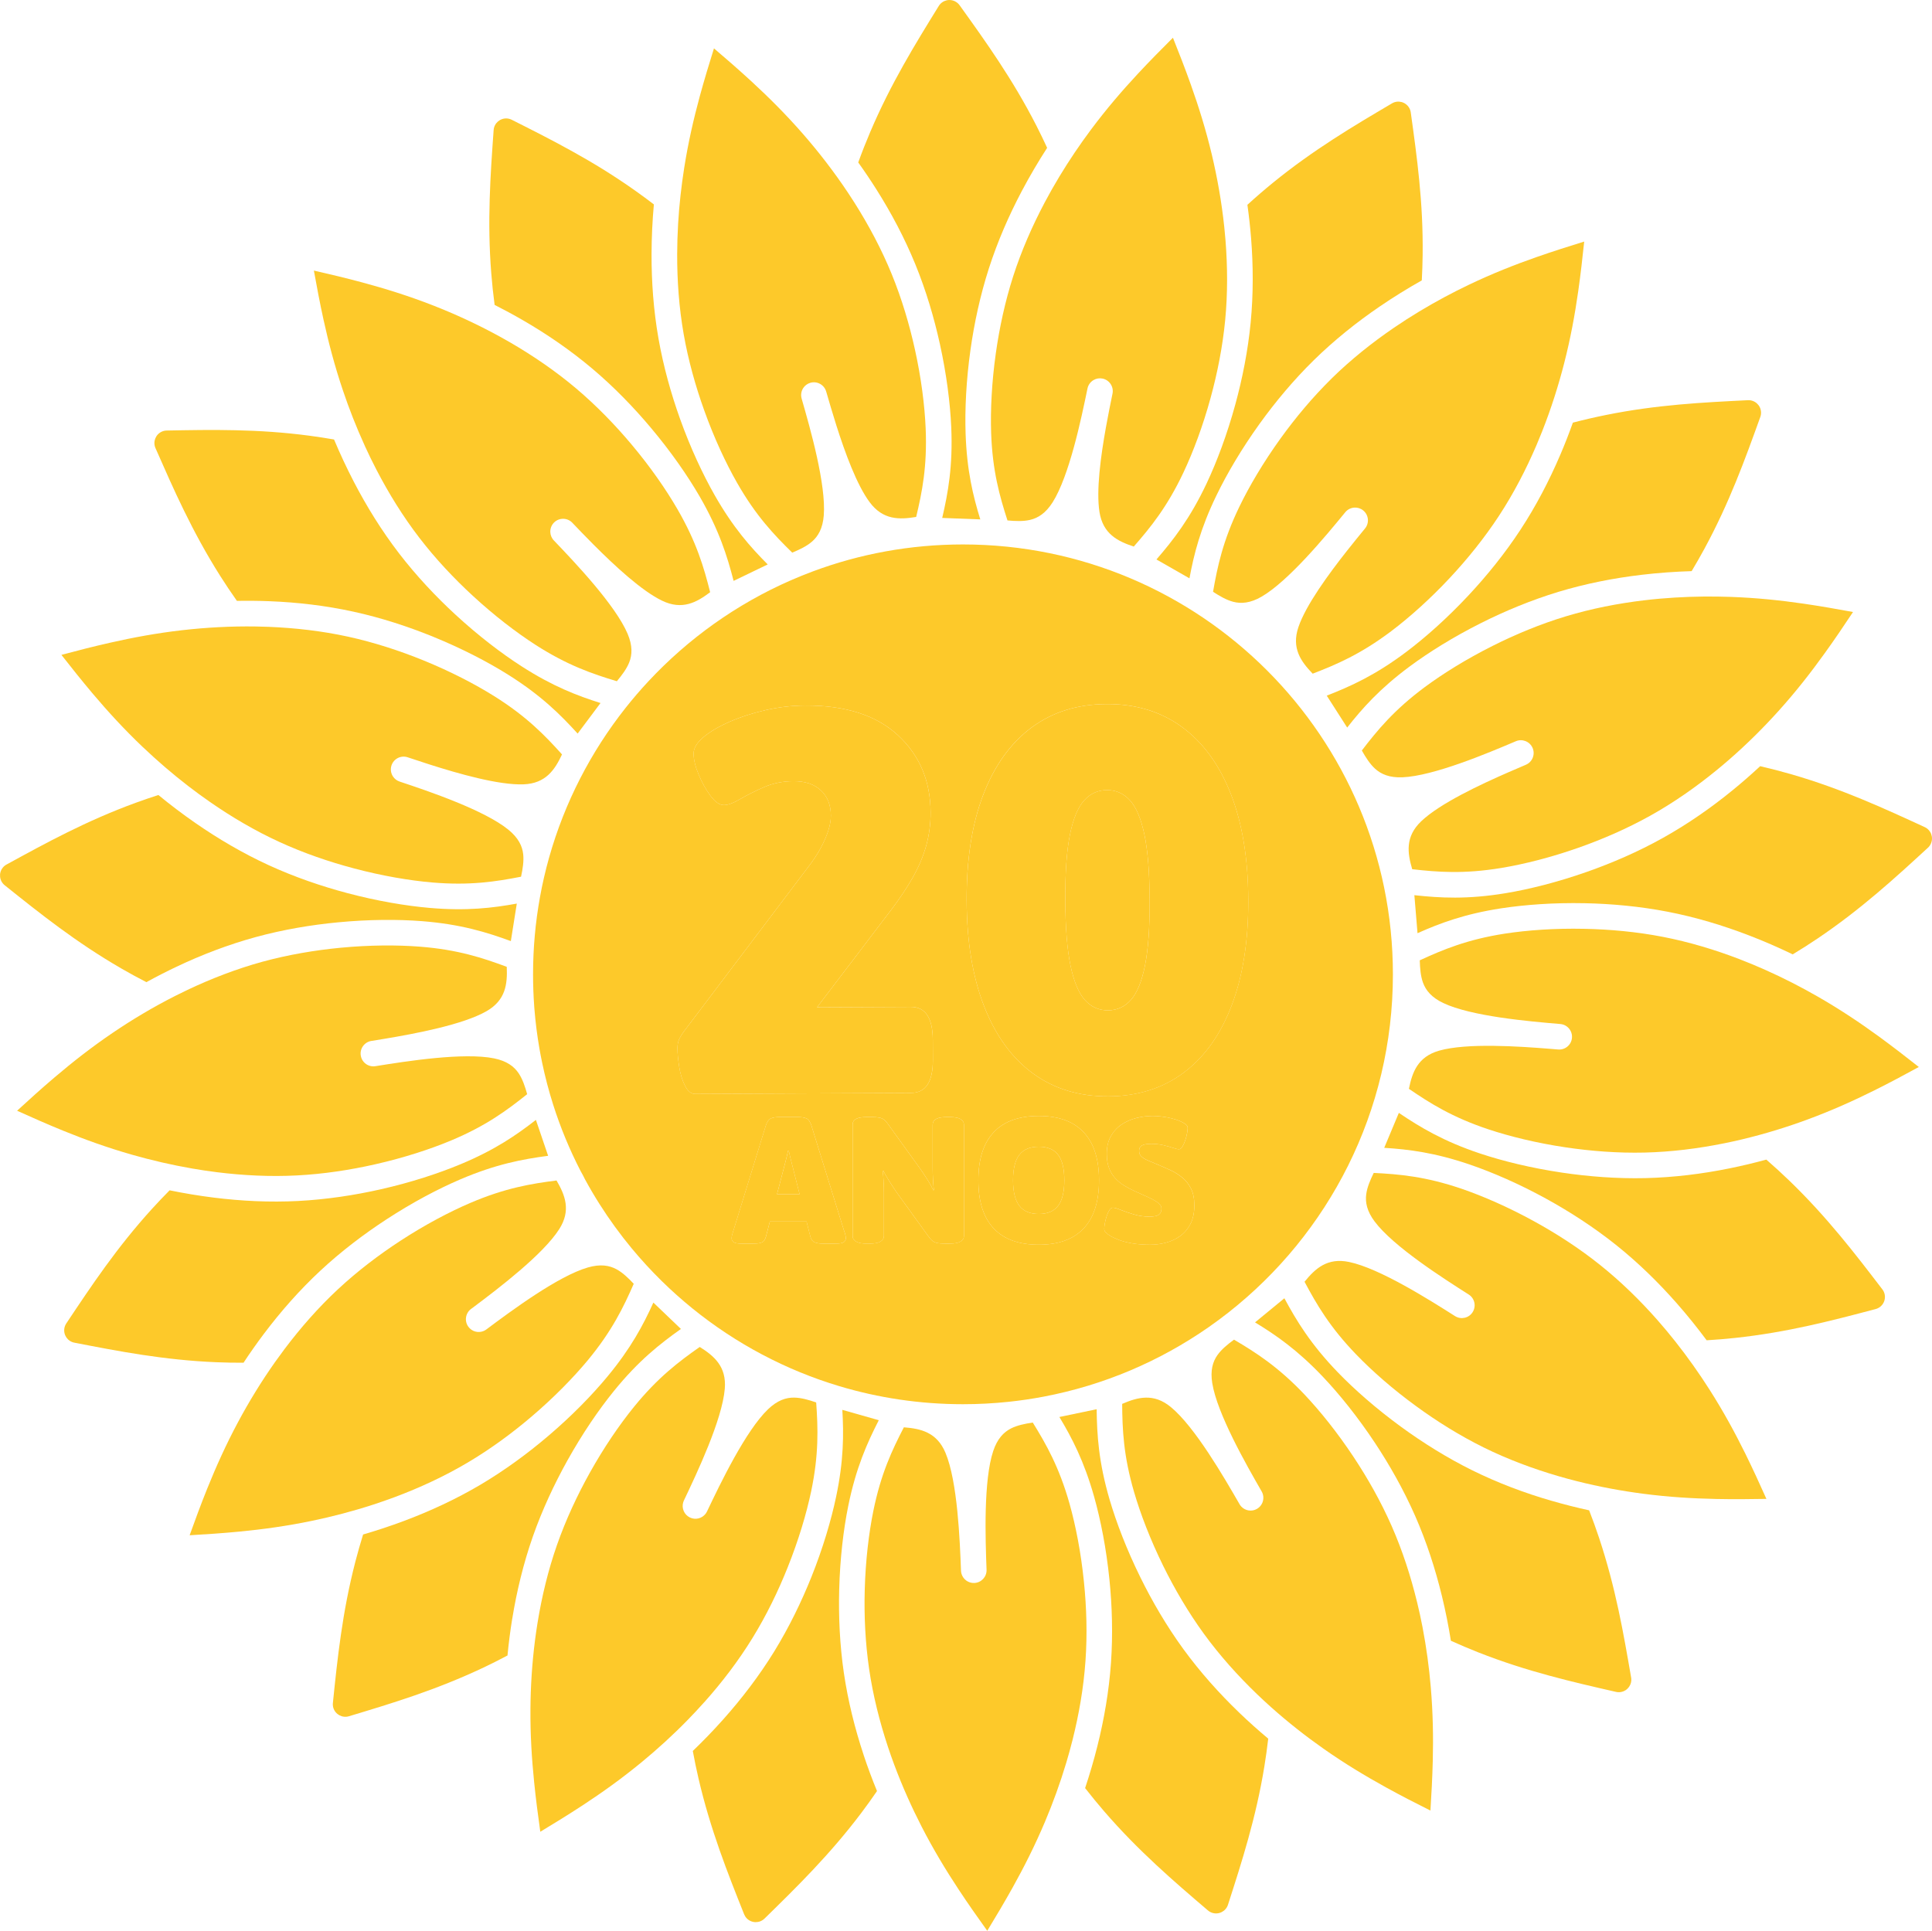
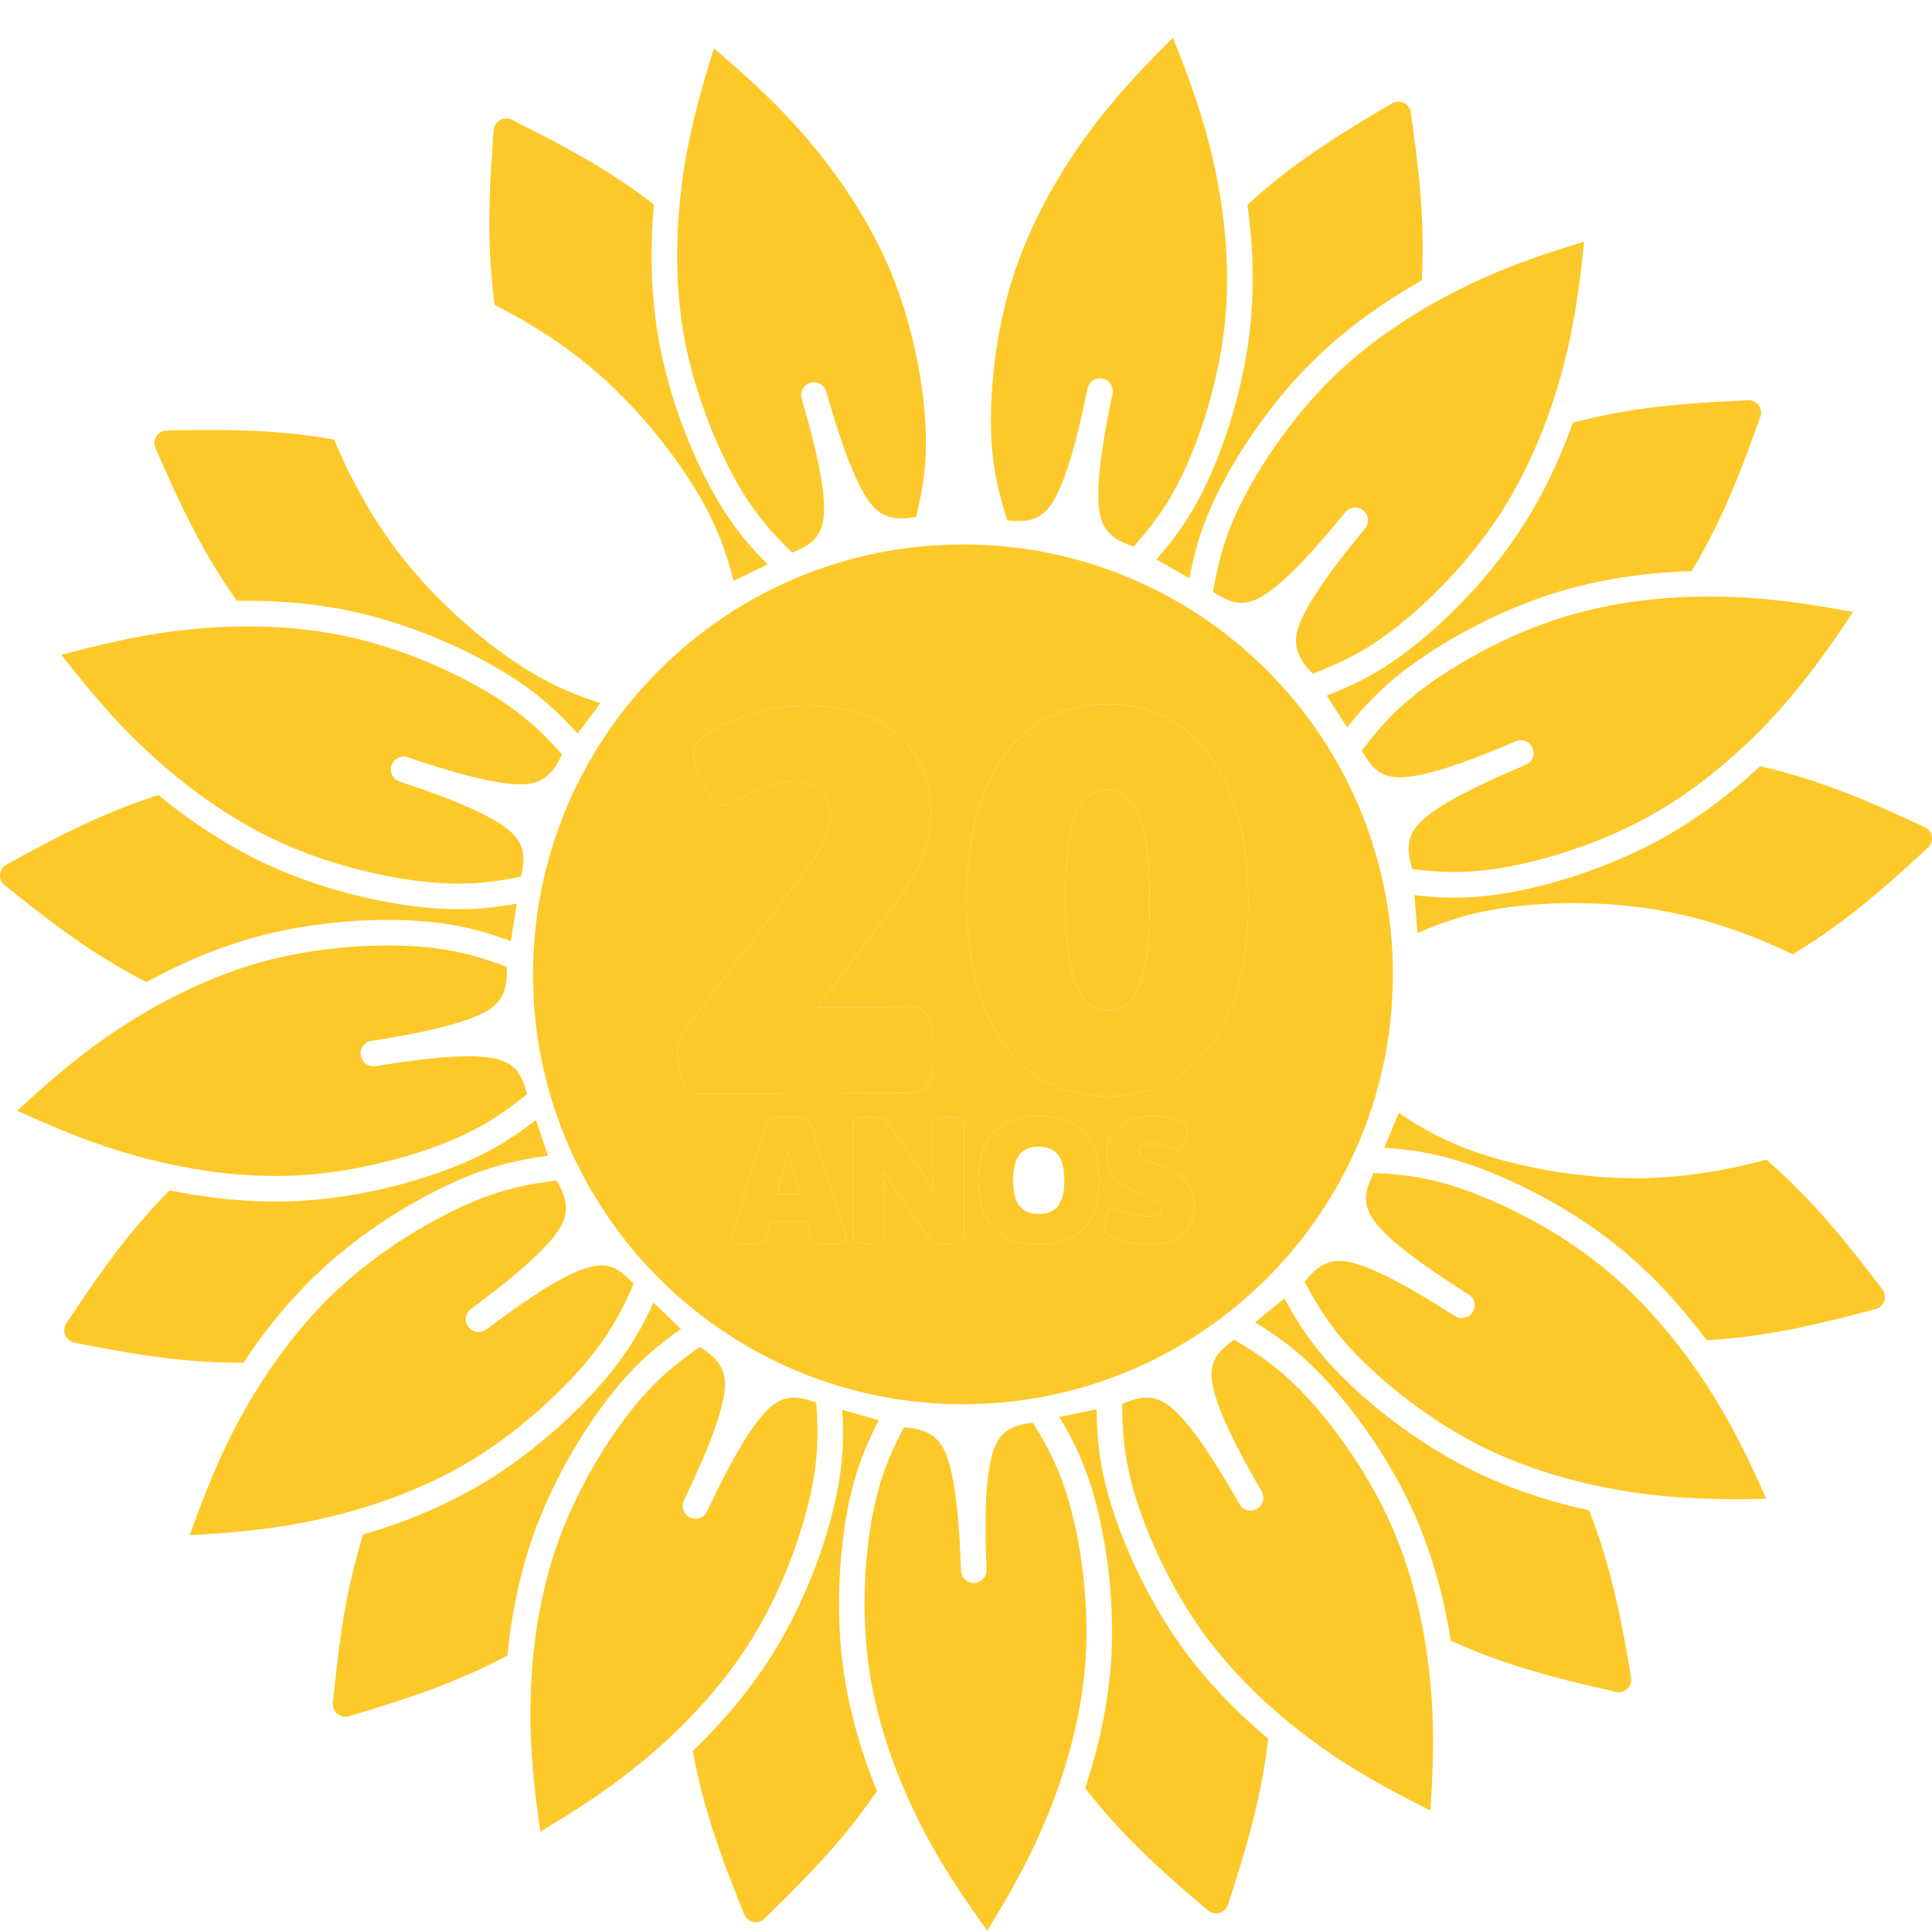
<svg xmlns="http://www.w3.org/2000/svg" viewBox="0 0 1469.24 1468.52" style="shape-rendering:geometricPrecision; text-rendering:geometricPrecision; image-rendering:optimizeQuality; fill-rule:evenodd; clip-rule:evenodd" version="1.1" height="105.976mm" width="106.029mm" xml:space="preserve">
  <defs>
    <style type="text/css">
   
    .fil0 {fill:#FDC92A}
   
  </style>
  </defs>
  <g id="Camada_x0020_1">
    <g id="_1802626567936">
      <path d="M108.75 568.33c10.59,10.08 22.18,20.11 34.59,29.67 5.28,4.07 10.71,8.05 16.28,11.91 16.52,11.48 34.25,21.92 52.83,30.45 18.45,8.48 37.87,15.13 56.65,20.1 21.59,5.73 42.23,9.23 59.53,10.72 28.79,2.47 48.64,-0.68 67.62,-4.38 1.28,-5.97 2.19,-11.79 1.64,-17.03 -0.67,-6.26 -3.66,-12.52 -11.27,-18.72 -9.1,-7.43 -24.2,-14.72 -39.63,-21.02 -15.86,-6.5 -32.21,-11.96 -43.1,-15.6 -2.15,-0.72 -3.88,-2.11 -5.04,-3.87 -1.59,-2.41 -2.1,-5.5 -1.12,-8.44 1.69,-5.08 7.19,-7.84 12.28,-6.16l0.32 0.11c4.53,1.51 9.99,3.33 16.01,5.26 22.59,7.22 53.07,15.92 71.82,15.21 16.89,-0.64 23.75,-11.03 29.24,-22.75 -12.89,-14.34 -26.81,-28.79 -51.38,-44.2 -14.78,-9.27 -33.35,-18.91 -53.93,-27.29 -17.96,-7.32 -37.46,-13.7 -57.34,-18.06 -19.93,-4.36 -40.38,-6.68 -60.53,-7.49 -3.17,-0.13 -6.33,-0.21 -9.48,-0.26 -19.44,-0.31 -38.42,0.79 -56.19,2.82 -19.45,2.22 -37.5,5.59 -54.88,9.53 -12.71,2.87 -24.91,6.01 -36.96,9.24 7.71,9.84 15.57,19.71 23.94,29.63 11.43,13.51 23.81,27.05 38.1,40.64z" class="fil0" />
      <path d="M139.98 388.47c7.97,16.28 16.82,32.71 27.44,49.5 3.99,6.3 8.24,12.67 12.74,19.04 8.19,-0.15 16.49,-0.07 24.87,0.26 21.03,0.82 42.58,3.31 63.85,7.97 21,4.59 41.58,11.33 60.52,19.05 21.8,8.89 41.41,19.06 56.96,28.82 25.11,15.75 39.79,30.38 52.92,44.83 5.8,-7.75 11.6,-15.49 17.4,-23.24 -17.69,-5.56 -36.37,-12.71 -59.99,-27.9 -15.51,-9.97 -33.06,-23.39 -50.26,-39.26 -15.03,-13.84 -29.86,-29.62 -42.99,-46.7 -13.24,-17.24 -24.64,-35.69 -34.36,-54.41 -5.55,-10.7 -10.56,-21.48 -15.05,-32.17 -6.23,-1.09 -12.38,-2.03 -18.42,-2.84 -19.81,-2.63 -38.43,-3.8 -56.44,-4.2 -17.67,-0.42 -35.04,-0.1 -52.38,0.23 -1.22,0.01 -2.46,0.27 -3.65,0.79 -4.81,2.1 -7.03,7.72 -4.93,12.53 6.98,15.86 13.94,31.74 21.77,47.7z" class="fil0" />
-       <path d="M277.36 338.98c2.81,6.16 5.8,12.32 8.98,18.43 9.27,17.85 20.08,35.37 32.53,51.58 12.36,16.09 26.43,31.04 40.73,44.2 16.41,15.15 33.05,27.86 47.65,37.27 24.31,15.62 43.34,22.09 61.84,27.67 3.91,-4.68 7.45,-9.4 9.4,-14.29 2.33,-5.85 2.61,-12.78 -1.22,-21.81 -4.59,-10.82 -14.54,-24.3 -25.24,-37.08 -11.02,-13.14 -22.92,-25.61 -30.85,-33.91 -1.72,-1.8 -2.62,-4.09 -2.69,-6.4 -0.09,-2.67 0.91,-5.36 2.98,-7.35 3.86,-3.71 10.04,-3.58 13.74,0.28l0.22 0.25c4.34,4.54 9.85,10.29 16.01,16.47 16.11,16.16 36.62,35.18 52.11,42.61 15.24,7.32 26.16,1.32 36.49,-6.48 -4.71,-18.7 -10.28,-37.97 -24.83,-63.08 -8.74,-15.1 -20.66,-32.3 -34.95,-49.3 -12.46,-14.86 -26.75,-29.6 -42.29,-42.73 -15.58,-13.15 -32.59,-24.75 -50.03,-34.88 -2.62,-1.52 -5.26,-3 -7.89,-4.45 -17.17,-9.43 -34.59,-17.4 -51.39,-23.93 -18.24,-7.1 -35.78,-12.55 -52.98,-17.18 -12.59,-3.4 -24.84,-6.3 -36.99,-9.07 2.21,12.3 4.56,24.7 7.33,37.37 3.8,17.28 8.43,35.05 14.73,53.71 4.63,13.76 10.16,27.94 16.62,42.09z" class="fil0" />
      <path d="M376.15 231.91c7.21,3.65 14.42,7.54 21.57,11.68 18.22,10.54 36.11,22.8 52.75,36.84 16.42,13.86 31.5,29.43 44.63,45.09 15.15,18.02 27.74,36.18 36.95,52.05 14.81,25.6 20.97,45.37 25.84,64.23 8.65,-4.17 17.3,-8.34 25.94,-12.51 -13.12,-13.15 -26.37,-28.13 -40.28,-52.56 -9.13,-16.02 -18.46,-36.03 -26.37,-58.08 -6.88,-19.22 -12.72,-40.06 -16.44,-61.3 -3.76,-21.4 -5.31,-43.04 -5.25,-64.13 0.03,-12.85 0.66,-25.49 1.76,-37.75 -4.56,-3.5 -9.11,-6.86 -13.64,-10.07 -16.29,-11.58 -32.22,-21.31 -47.96,-30.05 -15.44,-8.62 -30.94,-16.44 -46.44,-24.23 -1.1,-0.56 -2.31,-0.92 -3.6,-1.02 -5.24,-0.38 -9.82,3.56 -10.21,8.78 -1.24,17.3 -2.48,34.59 -3,52.36 -0.55,18.1 -0.39,36.78 1.19,56.58 0.62,7.85 1.46,15.9 2.55,24.08z" class="fil0" />
      <path d="M515.68 170.42c-0.44,7.52 -0.69,15.13 -0.71,22.81 -0.06,20.13 1.41,40.65 4.93,60.79 3.5,19.99 9.05,39.76 15.62,58.05 7.53,21.04 16.38,40.01 24.97,55.09 14.31,25.11 28.18,39.66 41.98,53.16 5.64,-2.34 10.97,-4.87 14.95,-8.32 4.78,-4.1 8.25,-10.12 9.03,-19.88 0.95,-11.72 -1.63,-28.27 -5.2,-44.57 -3.68,-16.74 -8.45,-33.31 -11.61,-44.33 -0.85,-2.92 -0.28,-5.92 1.31,-8.24 1.22,-1.79 3.05,-3.18 5.28,-3.83 5.16,-1.5 10.56,1.47 12.05,6.62l0.1 0.32c1.98,6.82 4.56,15.74 7.61,25.35 6.69,21.08 15.64,45.5 25.4,58.57 10.1,13.55 22.57,13.3 35.33,11.16 4.49,-18.75 8.47,-38.41 7.22,-67.4 -0.75,-17.42 -3.35,-38.18 -8.15,-59.89 -4.17,-18.93 -9.99,-38.62 -17.69,-57.45 -7.72,-18.88 -17.41,-37.04 -28.17,-54.07 -1.62,-2.56 -3.27,-5.1 -4.94,-7.61 -10.86,-16.32 -22.62,-31.45 -34.46,-45.01 -12.88,-14.74 -25.9,-27.7 -39,-39.78 -9.58,-8.82 -19.09,-17.08 -28.58,-25.18 -3.74,11.94 -7.4,24.01 -10.81,36.53 -4.64,17.07 -8.76,34.95 -11.83,54.43 -2.15,13.61 -3.77,27.95 -4.64,42.67z" class="fil0" />
-       <path d="M661.87 100.19c-3.2,7.5 -6.28,15.31 -9.2,23.37 4.72,6.58 9.31,13.39 13.74,20.39 11.26,17.78 21.45,36.94 29.69,57.09 8.13,19.88 14.28,40.67 18.67,60.64 5.07,22.98 7.82,44.91 8.63,63.25 1.28,29.59 -2.43,49.98 -6.87,69 9.65,0.37 19.3,0.74 28.96,1.11 -5.48,-17.72 -10.23,-37.14 -11.17,-65.19 -0.62,-18.44 0.44,-40.5 3.69,-63.67 2.84,-20.23 7.38,-41.4 13.97,-61.91 6.65,-20.69 15.34,-40.57 25.21,-59.21 6.02,-11.36 12.46,-22.26 19.14,-32.61 -2.61,-5.69 -5.3,-11.23 -8.03,-16.6 -9.09,-17.81 -18.71,-33.8 -28.6,-48.85 -9.68,-14.78 -19.81,-28.88 -29.92,-42.98 -0.7,-1 -1.63,-1.87 -2.74,-2.56 -4.47,-2.79 -10.33,-1.41 -13.1,3.05 -9.11,14.74 -18.22,29.51 -26.92,45 -8.86,15.77 -17.37,32.4 -25.15,50.7z" class="fil0" />
      <path d="M794.41 154.12c-9.42,17.77 -17.66,36.62 -23.93,56.08 -6.2,19.32 -10.49,39.4 -13.2,58.64 -3.11,22.12 -4.12,43.03 -3.54,60.39 0.98,28.87 6.48,48.21 12.42,66.6 6.07,0.56 11.97,0.78 17.1,-0.4 6.15,-1.41 12,-5.13 17.25,-13.41 6.28,-9.93 11.71,-25.78 16.14,-41.86 4.54,-16.52 8.03,-33.41 10.35,-44.65 0.58,-2.88 2.39,-5.2 4.76,-6.53 1.97,-1.11 4.32,-1.54 6.7,-1.05 5.25,1.07 8.65,6.21 7.58,11.47l-0.07 0.33c-1.39,6.78 -3.2,15.59 -4.93,25.22 -3.94,21.92 -7.5,48.11 -4.92,64.42 2.65,16.69 13.78,22.28 26.09,26.32 12.69,-14.5 25.38,-30.05 37.76,-56.29 7.44,-15.78 14.8,-35.37 20.66,-56.79 5.13,-18.71 9.13,-38.84 11.09,-59.09 1.96,-20.3 1.83,-40.89 0.23,-61 -0.26,-3.28 -0.57,-6.54 -0.91,-9.79 -2.02,-19.21 -5.36,-37.8 -9.47,-55.11 -4.53,-19.04 -10.03,-36.57 -16,-53.35 -4.37,-12.28 -8.95,-24.02 -13.58,-35.58 -8.86,8.83 -17.73,17.8 -26.57,27.3 -12.05,12.94 -24.02,26.86 -35.81,42.66 -8.24,11.05 -16.35,22.99 -23.97,35.61 -3.89,6.45 -7.66,13.08 -11.25,19.86z" class="fil0" />
      <path d="M948.62 155.75c1.16,8.28 2.1,16.7 2.79,25.24 1.68,20.98 1.78,42.66 -0.31,64.34 -2.06,21.39 -6.28,42.64 -11.69,62.37 -6.21,22.7 -13.98,43.39 -21.81,59.99 -12.63,26.76 -25.38,43.08 -38.15,57.82 8.37,4.78 16.74,9.56 25.11,14.35 3.39,-18.26 8.23,-37.67 20.47,-62.95 8.03,-16.61 19.24,-35.65 32.9,-54.65 11.93,-16.57 25.81,-33.21 41.18,-48.3 15.52,-15.22 32.47,-28.76 49.88,-40.67 10.65,-7.28 21.48,-13.96 32.25,-20.03 0.36,-6.51 0.57,-12.92 0.65,-19.2 0.25,-19.99 -0.81,-38.62 -2.56,-56.55 -1.7,-17.59 -4.08,-34.79 -6.47,-51.98 -0.16,-1.22 -0.57,-2.41 -1.23,-3.53 -2.66,-4.54 -8.5,-6.05 -13.03,-3.39 -14.92,8.81 -29.86,17.62 -44.76,27.29 -15.21,9.86 -30.48,20.61 -45.87,33.16 -6.43,5.24 -12.91,10.82 -19.35,16.71z" class="fil0" />
      <path d="M1012.73 287.83c-14.47,14.22 -27.63,29.99 -38.98,45.75 -13.05,18.14 -23.67,36.17 -31.24,51.81 -12.58,26.01 -16.7,45.69 -20.01,64.71 5.11,3.34 10.23,6.27 15.31,7.61 6.1,1.6 13.01,1.04 21.5,-3.84 10.19,-5.87 22.38,-17.37 33.77,-29.54 11.71,-12.51 22.67,-25.83 29.95,-34.71 1.78,-2.18 4.32,-3.39 6.93,-3.55 2.36,-0.15 4.78,0.56 6.75,2.18 4.16,3.4 4.77,9.53 1.37,13.68l-0.21 0.26c-3.68,4.49 -8.28,10.1 -13.21,16.34 -14.35,18.16 -31.55,41.66 -37.24,58.41 -5.42,16 1.84,26.12 10.84,35.44 17.99,-6.92 36.45,-14.78 59.62,-32.24 13.93,-10.51 29.56,-24.42 44.72,-40.65 13.24,-14.17 26.16,-30.13 37.32,-47.14 11.18,-17.06 20.65,-35.33 28.59,-53.87 1.45,-3.4 2.85,-6.8 4.19,-10.2 6.95,-17.57 12.51,-35.19 16.83,-52.06 4.86,-18.96 8.16,-37.05 10.67,-54.67 1.84,-12.9 3.25,-25.42 4.55,-37.82 -11.95,3.69 -23.98,7.52 -36.23,11.8 -16.69,5.84 -33.76,12.59 -51.55,21.09 -12.4,5.93 -25.1,12.7 -37.69,20.3 -6.48,3.91 -12.94,8.05 -19.31,12.41 -16.6,11.34 -32.68,24.19 -47.27,38.5z" class="fil0" />
      <path d="M1186.44 346.19c-8.28,19.34 -18.27,38.6 -30.22,56.8 -11.78,17.97 -25.41,34.81 -39.37,49.75 -16.07,17.2 -32.57,31.89 -47.23,42.95 -23.61,17.8 -42.49,26.3 -60.65,33.4 5.18,8.1 10.35,16.19 15.53,24.28 11.45,-14.6 24.74,-29.57 47.3,-46.32 14.8,-10.98 33.54,-22.67 54.47,-33.17 18.24,-9.16 38.24,-17.47 58.85,-23.73 20.82,-6.29 42.11,-10.45 63.06,-12.94 12.96,-1.54 25.79,-2.44 38.28,-2.82 3.41,-5.7 6.64,-11.37 9.69,-16.98 9.53,-17.57 17.25,-34.56 24.06,-51.24 6.68,-16.37 12.58,-32.7 18.46,-49.02 0.43,-1.15 0.62,-2.4 0.56,-3.7 -0.24,-5.24 -4.7,-9.3 -9.95,-9.07 -17.31,0.85 -34.62,1.72 -52.32,3.32 -18.04,1.64 -36.57,4.05 -56.03,8 -8.1,1.64 -16.39,3.55 -24.8,5.75 -2.93,8.23 -6.15,16.5 -9.68,24.73z" class="fil0" />
      <path d="M1250.52 456.55c-19.99,2.38 -40.17,6.3 -59.73,12.22 -19.44,5.88 -38.39,13.77 -55.75,22.5 -19.96,10.02 -37.74,21.09 -51.68,31.43 -23.19,17.23 -35.96,32.76 -47.71,48.11 2.98,5.32 6.16,10.28 10.05,13.84 4.65,4.24 11.04,6.95 20.84,6.54 11.74,-0.48 27.87,-5.03 43.6,-10.54 16.18,-5.67 32.05,-12.39 42.61,-16.88 2.43,-1.04 5.05,-1.01 7.34,-0.12 2.36,0.92 4.35,2.74 5.43,5.24 2.12,4.93 -0.19,10.65 -5.12,12.76l-0.3 0.13c-3.62,1.54 -7.86,3.35 -12.49,5.37 -22,9.59 -52.65,23.95 -66.85,37.52 -12.22,11.68 -10.47,24.01 -6.81,36.42 19.16,2.19 39.15,3.79 67.78,-0.95 17.21,-2.85 37.5,-7.95 58.46,-15.31 18.31,-6.43 37.13,-14.58 54.9,-24.49 17.81,-9.94 34.65,-21.75 50.29,-34.51 3.19,-2.6 6.33,-5.25 9.4,-7.92 13.93,-12.11 26.7,-24.87 38.07,-37.52 13.09,-14.56 24.38,-29.05 34.77,-43.51 7.62,-10.57 14.66,-21.01 21.56,-31.41 -12.3,-2.27 -24.73,-4.45 -37.57,-6.33 -17.52,-2.54 -35.76,-4.46 -55.46,-5.16 -13.64,-0.48 -27.92,-0.38 -42.49,0.51 -7.66,0.46 -15.4,1.14 -23.17,2.07z" class="fil0" />
      <path d="M1317.69 600.96c-16.28,13.31 -34.08,25.72 -53.07,36.34 -18.77,10.48 -38.66,19.08 -57.96,25.86 -22.2,7.8 -43.63,13.19 -61.73,16.19 -29.23,4.83 -49.92,3.62 -69.33,1.5 0.8,9.64 1.6,19.28 2.39,28.92 16.95,-7.57 35.67,-14.6 63.43,-18.89 18.21,-2.79 40.26,-4.4 63.65,-3.92 20.41,0.41 41.98,2.39 63.13,6.48 21.34,4.14 42.12,10.4 61.8,17.98 11.51,4.42 22.65,9.3 33.31,14.45 6.46,-3.91 12.71,-7.9 18.72,-11.93 16.58,-11.16 31.29,-22.65 45.05,-34.28 13.5,-11.4 26.29,-23.14 39.06,-34.89 0.9,-0.81 1.66,-1.84 2.21,-3.02 2.22,-4.76 0.15,-10.44 -4.61,-12.65 -15.73,-7.25 -31.48,-14.5 -47.92,-21.28 -16.74,-6.9 -34.27,-13.35 -53.35,-18.87 -7.71,-2.23 -15.69,-4.31 -23.9,-6.21 -6.67,6.21 -13.64,12.31 -20.89,18.23z" class="fil0" />
-       <path d="M1323.06 729.59c-18.78,-7.22 -38.47,-13.17 -58.53,-17.06 -19.94,-3.86 -40.38,-5.73 -59.81,-6.1 -22.33,-0.47 -43.21,1.03 -60.38,3.67 -28.55,4.42 -47.09,12.21 -64.64,20.29 0.17,6.09 0.65,11.98 2.43,16.93 2.15,5.93 6.53,11.31 15.38,15.53 10.61,5.06 27,8.56 43.47,11.03 16.97,2.53 34.15,3.99 45.57,4.95 1.86,0.15 3.55,0.81 4.95,1.84 2.64,1.94 4.24,5.16 3.95,8.65 -0.43,5.34 -5.13,9.33 -10.48,8.89l-0.34 -0.02c-1.73,-0.14 -3.58,-0.3 -5.55,-0.46 -23.75,-1.93 -63.51,-4.63 -84.61,1.36 -16.27,4.64 -20.46,16.36 -23.02,29.04 15.92,10.87 32.87,21.63 60.39,30.78 16.55,5.51 36.88,10.48 58.86,13.74 19.18,2.86 39.64,4.44 59.98,3.96 20.4,-0.49 40.82,-3.07 60.58,-7.06 4.48,-0.9 8.92,-1.88 13.32,-2.93 17.51,-4.16 34.29,-9.36 49.87,-15.11 18.38,-6.77 35.12,-14.32 51.06,-22.25 11.68,-5.81 22.77,-11.76 33.72,-17.74 -9.81,-7.75 -19.79,-15.46 -30.26,-23.12 -14.31,-10.43 -29.56,-20.64 -46.65,-30.45 -12.43,-7.14 -25.79,-14.02 -39.81,-20.27 -6.36,-2.84 -12.86,-5.54 -19.46,-8.09z" class="fil0" />
      <path d="M1343.27 881.96c-9.17,2.51 -18.59,4.76 -28.17,6.7 -20.62,4.19 -42.15,6.86 -63.9,7.39 -21.49,0.49 -43.08,-1.17 -63.32,-4.18 -23.28,-3.46 -44.76,-8.7 -62.16,-14.49 -28.05,-9.34 -45.76,-20.04 -61.92,-30.95 -3.71,8.87 -7.42,17.73 -11.13,26.59 18.54,1.15 38.41,3.61 65.02,12.69 17.44,5.97 37.71,14.77 58.21,26.05 17.9,9.83 36.09,21.59 52.93,35.01 16.99,13.56 32.49,28.75 46.41,44.58 8.08,9.19 15.63,18.6 22.64,28.04 7.42,-0.44 14.7,-1.05 21.78,-1.81 19.89,-2.14 38.25,-5.42 55.85,-9.29 17.27,-3.79 34.05,-8.2 50.83,-12.64 1.19,-0.3 2.32,-0.85 3.36,-1.62 4.18,-3.2 5,-9.17 1.82,-13.35 -10.53,-13.76 -21.07,-27.53 -32.45,-41.19 -11.59,-13.92 -24.11,-27.79 -38.38,-41.57 -5.54,-5.34 -11.36,-10.68 -17.44,-15.96z" class="fil0" />
      <path d="M1260.67 1004.25c-13.3,-15.11 -27.99,-29.51 -43.96,-42.26 -15.86,-12.68 -33.11,-23.81 -50.15,-33.15 -19.58,-10.76 -38.77,-19.12 -55.19,-24.75 -27.36,-9.32 -47.38,-11.04 -66.69,-12 -2.67,5.47 -4.98,10.91 -5.68,16.12 -0.86,6.24 0.53,13.05 6.42,20.89 7.05,9.39 19.94,20.1 33.41,29.93 13.84,10.11 28.39,19.37 38.07,25.53 1.31,0.82 2.35,1.91 3.11,3.14 1.87,3.06 1.96,7.03 -0.09,10.27 -2.84,4.51 -8.8,5.88 -13.34,3.06 -0.02,-0.01 -0.04,-0.03 -0.06,-0.04l-0.27 -0.17c-19.16,-12.15 -57.06,-36.18 -80.32,-41.01 -16.55,-3.44 -25.71,5 -33.86,15.05 9.07,17.02 19.09,34.39 39.23,55.26 12.11,12.57 27.81,26.4 45.78,39.48 15.66,11.43 33.05,22.32 51.3,31.33 18.29,9.03 37.57,16.2 56.93,21.84 4.63,1.35 9.26,2.6 13.88,3.77 17.2,4.34 34.24,7.46 50.49,9.57 19.41,2.52 37.75,3.6 55.55,3.97 13.03,0.27 25.62,0.15 38.09,-0.07 -5.1,-11.42 -10.35,-22.88 -16.08,-34.52 -7.85,-15.87 -16.6,-31.99 -27.21,-48.62 -7.76,-12.18 -16.47,-24.56 -26.08,-36.69 -4.25,-5.37 -8.67,-10.68 -13.27,-15.91z" class="fil0" />
      <path d="M1179.84 1141.45c-20.21,-5.84 -40.52,-13.45 -60.05,-23.08 -19.26,-9.52 -37.63,-21.01 -54.16,-33.06 -19,-13.86 -35.61,-28.46 -48.34,-41.66 -20.56,-21.32 -31.29,-39.04 -40.55,-56.22 -7.44,6.11 -14.88,12.23 -22.32,18.34 15.86,9.62 32.3,21.01 51.62,41.38 12.67,13.39 26.53,30.59 39.47,50.1 11.28,17.01 21.93,35.87 30.63,55.59 8.75,19.89 15.42,40.54 20.4,61.03 2.79,11.45 5.04,22.85 6.83,34.05 7.03,3.18 14,6.13 20.87,8.84 18.6,7.32 36.39,12.93 53.79,17.65 17.06,4.66 33.97,8.54 50.88,12.39 1.19,0.28 2.47,0.34 3.74,0.11 5.18,-0.88 8.68,-5.8 7.8,-10.98 -2.95,-17.07 -5.9,-34.16 -9.64,-51.54 -3.82,-17.71 -8.46,-35.79 -14.72,-54.64 -2.3,-6.91 -4.83,-13.94 -7.59,-21.04 -9.49,-2.07 -19.08,-4.48 -28.68,-7.28z" class="fil0" />
      <path d="M1077.64 1218.52c-4.75,-19.55 -11.07,-39.12 -19.3,-57.84 -8.17,-18.59 -18.27,-36.45 -29.03,-52.64 -12.34,-18.61 -25.46,-34.93 -37.39,-47.54 -19.9,-20.96 -36.83,-31.78 -53.48,-41.6 -4.92,3.61 -9.48,7.36 -12.53,11.63 -3.67,5.14 -5.59,11.81 -4.01,21.49 1.87,11.61 8.33,27.06 15.68,42.03 7.57,15.37 16.15,30.32 21.88,40.28 0.43,0.75 0.76,1.54 0.97,2.33 1.12,4.15 -0.63,8.7 -4.53,10.95 -3.97,2.31 -8.92,1.45 -11.94,-1.77 -0.5,-0.53 -0.95,-1.13 -1.33,-1.8l-0.16 -0.29c-11.33,-19.65 -33.74,-58.53 -52.11,-73.61 -13.05,-10.73 -25.09,-7.51 -36.97,-2.39 0.12,19.28 0.93,39.32 9.08,67.17 4.9,16.74 12.39,36.28 22.21,56.21 8.57,17.38 18.94,35.1 30.91,51.56 12.01,16.49 25.76,31.8 40.28,45.78 3.53,3.39 7.1,6.7 10.71,9.92 13.17,11.77 26.76,22.39 40.11,31.76 16.03,11.25 31.77,20.71 47.37,29.31 11.39,6.29 22.61,12.03 33.76,17.61 0.78,-12.48 1.45,-25.08 1.78,-38.05 0.43,-17.7 0.15,-36.04 -1.52,-55.69 -1.25,-14.82 -3.3,-30.3 -6.32,-45.97 -1.21,-6.28 -2.58,-12.59 -4.12,-18.9z" class="fil0" />
      <path d="M942.35 1302.54c-15.17,-14.57 -29.64,-30.75 -42.46,-48.33 -12.65,-17.38 -23.59,-36.09 -32.62,-54.44 -10.41,-21.1 -18.32,-41.74 -23.48,-59.34 -8.31,-28.41 -9.58,-49.1 -9.81,-68.61 -9.45,1.97 -18.89,3.94 -28.34,5.91 9.57,15.91 18.82,33.65 26.44,60.7 4.98,17.75 9.24,39.42 11.6,62.72 2.07,20.31 2.7,41.96 1.2,63.45 -1.52,21.68 -5.22,43.07 -10.36,63.51 -2.74,10.92 -5.88,21.57 -9.32,31.86 4.82,6.19 9.71,12.13 14.61,17.81 13.08,15.12 26.24,28.35 39.45,40.61 12.93,12.05 26.12,23.34 39.32,34.6 0.92,0.8 2.02,1.44 3.25,1.84 5.01,1.63 10.38,-1.11 12.01,-6.1 5.32,-16.49 10.64,-33 15.38,-50.12 4.84,-17.45 9.14,-35.64 12.32,-55.23 1.11,-6.82 2.09,-13.84 2.92,-21.01 -7.48,-6.26 -14.89,-12.87 -22.12,-19.83z" class="fil0" />
      <path d="M815.63 1323.42c4.9,-19.51 8.42,-39.78 9.85,-60.17 1.44,-20.26 0.81,-40.76 -1.17,-60.11 -2.24,-22.21 -6.26,-42.77 -10.96,-59.49 -7.84,-27.8 -17.79,-45.27 -27.96,-61.7 -6.02,0.9 -11.81,2.1 -16.5,4.46 -5.63,2.84 -10.43,7.84 -13.55,17.15 -3.74,11.13 -5.23,27.83 -5.69,44.48 -0.46,17.14 0.17,34.36 0.6,45.85 0,0.1 0.01,0.19 0.01,0.29 0.06,5.23 -4.08,9.6 -9.35,9.8 -4.51,0.19 -8.42,-2.75 -9.68,-6.88 -0.24,-0.78 -0.38,-1.59 -0.41,-2.44l-0.01 -0.33c-0.87,-22.67 -2.59,-67.5 -11.82,-89.42 -6.55,-15.57 -18.71,-18.32 -31.62,-19.33 -8.86,17.13 -17.48,35.25 -23.23,63.68 -3.46,17.1 -5.93,37.88 -6.53,60.09 -0.53,19.39 0.4,39.89 3.34,60.03 2.94,20.18 7.98,40.12 14.32,59.28 1.5,4.52 3.08,8.99 4.72,13.39 6.21,16.68 13.34,32.53 20.84,47.15 8.94,17.42 18.45,33.13 28.26,48 7.17,10.88 14.43,21.17 21.69,31.31 6.5,-10.68 12.95,-21.51 19.28,-32.84 8.62,-15.48 16.92,-31.83 24.59,-50 5.98,-14.13 11.53,-29.29 16.26,-45.11 1.68,-5.64 3.26,-11.36 4.72,-17.15z" class="fil0" />
      <path d="M656.77 1334.76c-6.63,-19.96 -11.9,-41.01 -15.06,-62.54 -3.1,-21.27 -4.06,-42.91 -3.52,-63.36 0.62,-23.52 3.23,-45.47 6.87,-63.45 5.88,-28.99 14.36,-47.88 23.23,-65.24 -9.24,-2.62 -18.48,-5.24 -27.72,-7.87 1.1,18.53 1.08,38.53 -4.71,66.04 -3.8,18.03 -10.07,39.22 -18.76,60.95 -7.59,18.95 -17.06,38.44 -28.34,56.79 -11.41,18.51 -24.59,35.74 -38.62,51.49 -7.56,8.49 -15.37,16.55 -23.28,24.16 1.31,7.15 2.76,14.15 4.34,20.94 4.53,19.46 10.02,37.29 15.98,54.3 5.85,16.69 12.26,32.82 18.69,48.93 0.46,1.14 1.12,2.21 2.02,3.15 3.67,3.76 9.71,3.85 13.48,0.19 12.38,-12.12 24.77,-24.25 36.95,-37.2 12.41,-13.18 24.68,-27.28 36.64,-43.13 4.03,-5.35 8.04,-10.92 11.98,-16.68 -3.65,-8.9 -7.07,-18.08 -10.19,-27.48z" class="fil0" />
      <path d="M535.59 1294.65c13.4,-15.01 25.91,-31.34 36.61,-48.75 10.65,-17.28 19.61,-35.75 26.8,-53.79 8.31,-20.74 14.27,-40.81 17.86,-57.8 5.93,-28.28 5.2,-48.37 3.82,-67.64 -5.76,-2 -11.44,-3.61 -16.7,-3.69 -6.3,-0.1 -12.87,2.11 -19.96,8.91 -8.47,8.13 -17.52,22.23 -25.65,36.79 -8.35,14.97 -15.78,30.53 -20.71,40.89 -0.31,0.66 -0.69,1.26 -1.11,1.81 -2.74,3.53 -7.65,4.81 -11.84,2.81 -4.43,-2.09 -6.54,-7.13 -5.12,-11.68 0.13,-0.42 0.29,-0.84 0.49,-1.26l0.14 -0.3c9.74,-20.5 28.98,-61.02 30.96,-84.7 1.41,-16.84 -8.08,-24.92 -19.05,-31.79 -15.78,11.07 -31.82,23.14 -50.09,45.66 -10.99,13.55 -22.82,30.81 -33.63,50.23 -9.43,16.94 -18.13,35.53 -24.85,54.74 -6.75,19.25 -11.53,39.26 -14.77,59.16 -0.71,4.36 -1.34,8.7 -1.9,13.03 -2.32,18.02 -3.39,35.73 -3.51,52.48 -0.14,19.58 1.01,37.9 2.81,55.63 1.3,12.96 2.96,25.43 4.69,37.8 10.71,-6.45 21.45,-13.08 32.31,-20.18 14.8,-9.7 29.74,-20.36 44.95,-32.9 11.76,-9.69 23.61,-20.45 35.03,-32.17 4.2,-4.31 8.35,-8.75 12.4,-13.3z" class="fil0" />
      <path d="M389.56 1231.11c3.37,-20.76 8.45,-41.86 15.63,-62.41 7.11,-20.28 16.3,-39.91 26.24,-57.78 11.45,-20.57 23.93,-38.8 35.49,-53.04 18.67,-23.01 34.98,-35.82 50.91,-47.11 -6.99,-6.68 -13.97,-13.37 -20.95,-20.06 -7.65,16.9 -16.98,34.58 -34.9,56.21 -11.75,14.19 -27.18,30.01 -45,45.18 -15.53,13.25 -32.98,26.08 -51.52,37.09 -18.7,11.05 -38.38,20.15 -58.15,27.56 -10.42,3.91 -20.86,7.34 -31.18,10.34 -2.15,6.95 -4.1,13.82 -5.86,20.57 -5.01,19.36 -8.42,37.7 -11,55.53 -2.55,17.49 -4.35,34.76 -6.11,52.02 -0.14,1.22 -0.03,2.47 0.33,3.72 1.51,5.04 6.81,7.91 11.85,6.41 16.59,-5 33.2,-10 49.98,-15.83 17.11,-5.94 34.51,-12.75 52.45,-21.25 5.99,-2.85 12.06,-5.89 18.17,-9.14 0.88,-9.24 2.07,-18.62 3.6,-28.03z" class="fil0" />
      <path d="M300.44 1138.56c18.83,-7.06 37.52,-15.69 55.11,-26.11 17.46,-10.33 33.99,-22.5 48.78,-35.12 17,-14.49 31.63,-29.47 42.72,-42.82 18.42,-22.27 27.13,-40.39 34.89,-58.09 -4.17,-4.44 -8.44,-8.51 -13.06,-11.03 -5.53,-3.02 -12.37,-4.12 -21.81,-1.4 -11.28,3.25 -25.87,11.51 -39.84,20.61 -14.35,9.35 -28.18,19.67 -37.36,26.53 -0.68,0.51 -1.4,0.92 -2.15,1.22 -4,1.65 -8.76,0.46 -11.47,-3.16 -3.22,-4.27 -2.35,-10.39 1.92,-13.61l0.28 -0.19c0.69,-0.52 1.4,-1.05 2.14,-1.6 18.7,-14.03 52.4,-39.67 64.7,-58.95 9.09,-14.25 4.45,-25.81 -2.06,-37 -19.13,2.44 -38.92,5.66 -65.6,17.08 -16.03,6.87 -34.53,16.65 -53.14,28.79 -16.25,10.59 -32.6,23.01 -47.49,36.87 -14.92,13.89 -28.48,29.38 -40.62,45.48 -2.41,3.2 -4.76,6.42 -7.05,9.65 -10.74,15.17 -20.16,30.69 -28.25,45.79 -9.25,17.26 -16.76,34.02 -23.43,50.54 -4.87,12.08 -9.22,23.9 -13.44,35.64 12.48,-0.72 25.07,-1.56 37.98,-2.8 17.62,-1.7 35.8,-4.17 55.11,-8.19 15.1,-3.13 30.8,-7.21 46.57,-12.34 5.53,-1.8 11.06,-3.73 16.58,-5.79z" class="fil0" />
      <path d="M200.82 1014.3c12.65,-16.82 26.97,-33.1 42.89,-47.93 15.74,-14.65 33.01,-27.75 50.13,-38.92 19.7,-12.86 39.25,-23.2 56.11,-30.41 27.19,-11.65 47.55,-15.4 66.88,-17.97 -3.1,-9.1 -6.19,-18.21 -9.29,-27.31 -14.63,11.43 -31.11,22.78 -57.06,33.63 -17,7.1 -37.99,13.95 -60.82,19.13 -19.92,4.52 -41.33,7.78 -62.86,8.91 -21.69,1.13 -43.36,0.05 -64.3,-2.57 -11.43,-1.42 -22.64,-3.31 -33.52,-5.54 -4.62,4.67 -9.07,9.36 -13.33,14.03 -13.45,14.79 -25,29.44 -35.59,44.01 -10.39,14.29 -20.02,28.74 -29.64,43.19 -0.68,1.02 -1.18,2.17 -1.43,3.46 -1.01,5.15 2.35,10.17 7.5,11.18 17.02,3.3 34.05,6.61 51.62,9.26 17.9,2.71 36.47,4.8 56.3,5.62 6.77,0.28 13.72,0.41 20.79,0.38 4.9,-7.44 10.11,-14.86 15.62,-22.17z" class="fil0" />
      <path d="M164.87 891.54c19.97,2.49 40.51,3.53 60.92,2.46 20.28,-1.04 40.57,-4.16 59.52,-8.46 21.78,-4.94 41.69,-11.42 57.72,-18.11 26.65,-11.15 42.77,-23.16 57.86,-35.24 -1.63,-5.87 -3.53,-11.47 -6.44,-15.84 -3.5,-5.25 -9.05,-9.39 -18.68,-11.37 -11.5,-2.36 -28.24,-1.81 -44.84,-0.24 -17.07,1.63 -34.09,4.35 -45.44,6.17 -1.66,0.27 -3.3,0.1 -4.78,-0.42 -3.24,-1.14 -5.78,-3.98 -6.36,-7.62 -0.88,-5.29 2.74,-10.28 8.02,-11.16l0.33 -0.04c2.82,-0.46 5.98,-0.97 9.4,-1.54 23.76,-3.96 59.87,-10.74 77.9,-21.06 14.67,-8.41 15.92,-20.8 15.36,-33.73 -18.07,-6.72 -37.11,-13.07 -66.03,-15.33 -17.39,-1.36 -38.33,-1.29 -60.44,0.83 -19.31,1.85 -39.55,5.25 -59.18,10.59 -19.68,5.39 -38.87,12.81 -57.09,21.43 -3.2,1.52 -6.37,3.07 -9.5,4.66 -17,8.61 -32.98,18.21 -47.49,28.06 -16.21,11 -30.64,22.35 -44.2,33.89 -9.94,8.44 -19.27,16.89 -28.45,25.33 11.4,5.15 22.93,10.25 34.95,15.15 16.39,6.68 33.64,12.92 52.6,18.34 14.47,4.12 29.85,7.73 45.76,10.48 6.13,1.06 12.33,1.99 18.59,2.77z" class="fil0" />
      <path d="M134.31 735.23c19.01,-9.02 39.26,-16.81 60.24,-22.54 20.74,-5.67 42.1,-9.25 62.47,-11.19 23.43,-2.25 45.53,-2.33 63.82,-0.9 29.53,2.31 49.31,8.46 67.64,15.17 1.51,-9.51 3.02,-19.02 4.53,-28.53 -18.25,3.33 -38.11,5.73 -66.08,3.31 -18.36,-1.59 -40.15,-5.27 -62.77,-11.27 -19.73,-5.23 -40.23,-12.26 -59.8,-21.24 -19.75,-9.07 -38.45,-20.08 -55.79,-32.1 -9.83,-6.82 -19.23,-13.96 -28.12,-21.27 -5.88,1.88 -11.63,3.85 -17.22,5.89 -18.78,6.86 -35.8,14.47 -51.94,22.46 -15.85,7.83 -31.07,16.17 -46.3,24.5 -1.09,0.58 -2.07,1.38 -2.89,2.39 -3.28,4.09 -2.63,10.09 1.46,13.39 13.53,10.82 27.07,21.65 41.4,32.16 14.6,10.72 30.08,21.18 47.27,31.12 6.13,3.54 12.5,7.03 19.08,10.42 7.45,-4.1 15.13,-8.04 23.01,-11.78z" class="fil0" />
      <path d="M709.43 806.16c0.08,16.67 -5.43,25.03 -16.55,25.08l-164.19 0.78c-3.06,0.02 -5.64,-2.06 -7.74,-6.21 -2.1,-4.16 -3.58,-9.01 -4.44,-14.56 -0.86,-5.55 -1.3,-10.13 -1.32,-13.75 -0.01,-2.22 0.26,-4.17 0.81,-5.84 0.55,-1.67 1.79,-3.9 3.72,-6.68l94.83 -125.47c3.86,-5.02 7.04,-9.83 9.52,-14.42 2.48,-4.59 4.4,-8.98 5.77,-13.15 1.37,-4.17 2.04,-8.07 2.03,-11.68 -0.04,-8.06 -2.57,-14.43 -7.59,-19.13 -5.02,-4.7 -11.98,-7.03 -20.87,-6.99 -8.06,0.04 -15.48,1.53 -22.27,4.48 -6.79,2.95 -12.82,5.97 -18.08,9.05 -5.26,3.08 -9.43,4.63 -12.48,4.64 -3.33,0.02 -6.75,-2.33 -10.24,-7.04 -3.49,-4.71 -6.51,-10.11 -9.04,-16.21 -2.53,-6.1 -3.81,-11.37 -3.83,-15.82 -0.02,-4.17 2.46,-8.35 7.44,-12.54 4.98,-4.19 11.63,-8.11 19.95,-11.76 8.32,-3.65 17.47,-6.61 27.46,-8.88 9.99,-2.27 19.99,-3.43 29.99,-3.48 30.56,-0.15 54.07,7.38 70.53,22.58 16.46,15.2 24.75,34.75 24.87,58.64 0.04,8.89 -1.1,17.44 -3.42,25.64 -2.32,8.21 -5.76,16.28 -10.3,24.22 -4.55,7.94 -9.99,16.09 -16.34,24.46l-56.32 74.03 71.26 -0.34c11.11,-0.05 16.71,8.25 16.79,24.92l0.07 15.42zm-303.2 -41.03c0.05,0.73 0.11,1.46 0.17,2.19 0.81,10.12 2.07,20.11 3.78,29.95 0.63,3.65 1.33,7.28 2.08,10.89 2.27,10.86 5.07,21.52 8.38,31.95 5.56,17.51 12.56,34.39 20.86,50.49 1.24,2.17 2.42,4.37 3.49,6.59 3.41,6.26 7.01,12.39 10.81,18.39 7.53,11.9 15.8,23.28 24.76,34.08 7.1,8.56 14.63,16.75 22.55,24.54 30.06,29.55 65.8,53.33 105.44,69.56 9.6,3.93 19.43,7.41 29.46,10.43 29.86,8.98 61.53,13.81 94.31,13.81 11.71,0 23.27,-0.62 34.66,-1.82 8.99,-0.95 17.87,-2.26 26.63,-3.92 45.89,-8.7 88.38,-26.99 125.32,-52.71 5.14,-3.58 10.17,-7.3 15.08,-11.16 76.27,-59.86 125.26,-152.88 125.26,-257.35 0,-180.57 -146.38,-326.95 -326.95,-326.95 -40.08,0 -78.47,7.21 -113.95,20.41 -5.75,2.14 -11.43,4.44 -17.02,6.88 -41.24,18.05 -78.03,44.36 -108.29,76.84 -6.05,6.49 -11.84,13.23 -17.35,20.2 -26.36,33.34 -46.36,71.94 -58.18,113.96 -2.78,9.89 -5.11,19.97 -6.95,30.22 -3.42,18.96 -5.21,38.5 -5.21,58.45 0,8.1 0.29,16.14 0.87,24.09zm436.68 68.73c-22.23,0.11 -41.35,-5.71 -57.38,-17.44 -16.03,-11.73 -28.41,-28.76 -37.13,-51.08 -8.72,-22.32 -13.15,-49.04 -13.3,-80.16 -0.15,-31.39 4.03,-58.22 12.53,-80.49 8.51,-22.27 20.72,-39.34 36.64,-51.22 15.92,-11.88 34.99,-17.88 57.21,-17.99 22.22,-0.11 41.35,5.71 57.38,17.44 16.03,11.73 28.41,28.69 37.12,50.87 8.72,22.18 13.15,48.97 13.3,80.36 0.15,31.12 -4.03,57.87 -12.53,80.28 -8.51,22.41 -20.72,39.55 -36.64,51.43 -15.92,11.88 -34.99,17.88 -57.21,17.99zm25.42 46.02c1.37,1.14 3.15,2.14 5.33,3.01 2.19,0.86 4.51,1.85 6.98,2.94 3.1,1.28 6.27,2.67 9.51,4.17 3.24,1.5 6.22,3.37 8.96,5.61 2.74,2.23 4.95,5.04 6.63,8.41 1.69,3.37 2.53,7.61 2.53,12.72 0,5.56 -0.98,10.26 -2.94,14.09 -1.96,3.83 -4.56,6.91 -7.79,9.23 -3.24,2.33 -6.84,4.01 -10.81,5.06 -3.97,1.05 -8,1.57 -12.1,1.57 -5.01,0 -9.53,-0.34 -13.54,-1.03 -4.01,-0.68 -7.43,-1.57 -10.26,-2.67 -2.83,-1.09 -5.06,-2.14 -6.7,-3.15 -1.28,-0.82 -2.33,-1.62 -3.15,-2.39 -0.82,-0.78 -1.23,-1.71 -1.23,-2.8 0,-1.09 0.16,-2.53 0.48,-4.31 0.32,-1.78 0.77,-3.58 1.37,-5.4 0.59,-1.82 1.3,-3.35 2.12,-4.58 0.82,-1.23 1.69,-1.85 2.6,-1.85 1.19,0 3.19,0.57 6.02,1.71 2.83,1.14 6.15,2.28 9.98,3.42 3.83,1.14 7.8,1.71 11.9,1.71 1.92,0 3.56,-0.18 4.92,-0.55 1.37,-0.37 2.39,-1 3.08,-1.92 0.68,-0.91 1.03,-2.14 1.03,-3.69 0,-1 -0.3,-1.91 -0.89,-2.74 -0.59,-0.82 -1.62,-1.71 -3.08,-2.67 -1.46,-0.96 -3.53,-2.05 -6.22,-3.28 -2.69,-1.23 -6.09,-2.76 -10.19,-4.58 -2.74,-1.28 -5.36,-2.67 -7.86,-4.17 -2.51,-1.5 -4.76,-3.33 -6.77,-5.47 -2.01,-2.14 -3.6,-4.74 -4.79,-7.8 -1.18,-3.05 -1.78,-6.68 -1.78,-10.87 0,-5.2 1,-9.62 3.01,-13.27 2.01,-3.65 4.67,-6.61 8,-8.89 3.33,-2.28 7.07,-3.97 11.22,-5.06 4.15,-1.09 8.37,-1.64 12.65,-1.64 2.01,0 4.19,0.14 6.57,0.41 2.37,0.27 4.72,0.68 7.04,1.23 2.33,0.55 4.44,1.18 6.36,1.92 2.01,0.82 3.62,1.66 4.85,2.53 1.23,0.87 1.85,1.89 1.85,3.08 0,0.91 -0.16,2.26 -0.48,4.04 -0.32,1.78 -0.8,3.6 -1.44,5.47 -0.64,1.87 -1.35,3.44 -2.12,4.72 -0.78,1.28 -1.67,1.92 -2.67,1.92 -0.91,0 -2.39,-0.34 -4.45,-1.03 -2.05,-0.68 -4.49,-1.37 -7.32,-2.05 -2.83,-0.68 -5.93,-1.03 -9.3,-1.03 -2.28,0 -4.1,0.21 -5.47,0.62 -1.37,0.41 -2.33,1 -2.87,1.78 -0.55,0.78 -0.82,1.8 -0.82,3.08 0,1.82 0.68,3.3 2.05,4.45zm-44.18 -18.67c7.75,8.3 11.63,20.47 11.63,36.52 0,16.05 -3.88,28.22 -11.63,36.52 -7.75,8.3 -19.15,12.44 -34.19,12.44 -15.14,0 -26.58,-4.15 -34.33,-12.44 -7.75,-8.3 -11.63,-20.47 -11.63,-36.52 0,-16.05 3.88,-28.22 11.63,-36.52 7.75,-8.3 19.19,-12.45 34.33,-12.45 15.04,0 26.44,4.15 34.19,12.45zm-91.09 -5.74l0 84.52c0,1.82 -0.87,3.26 -2.6,4.31 -1.73,1.05 -4.51,1.57 -8.34,1.57l-3.28 0c-2.37,0 -4.31,-0.14 -5.81,-0.41 -1.5,-0.27 -2.78,-0.82 -3.83,-1.64 -1.05,-0.82 -2.12,-2.01 -3.21,-3.56l-24.21 -33.51c-2.1,-3.1 -4.1,-6.18 -6.02,-9.23 -1.91,-3.05 -3.24,-5.45 -3.97,-7.18l-0.55 0.14c0.27,1.82 0.5,4.35 0.68,7.59 0.18,3.24 0.27,6.31 0.27,9.23l0 32.69c0,1.82 -0.87,3.26 -2.6,4.31 -1.73,1.05 -4.51,1.57 -8.34,1.57l-1.91 0c-3.83,0 -6.61,-0.52 -8.34,-1.57 -1.73,-1.05 -2.6,-2.48 -2.6,-4.31l0 -84.66c0,-1.92 0.87,-3.35 2.6,-4.31 1.73,-0.96 4.51,-1.44 8.34,-1.44l3.28 0c2.46,0 4.42,0.14 5.88,0.41 1.46,0.27 2.71,0.8 3.76,1.57 1.05,0.78 2.12,1.98 3.21,3.62l24.35 33.78c2.01,2.83 3.97,5.79 5.88,8.89 1.92,3.1 3.24,5.56 3.97,7.39l0.55 -0.14c-0.27,-1.82 -0.5,-4.35 -0.68,-7.59 -0.18,-3.24 -0.27,-6.31 -0.27,-9.23l0 -32.82c0,-1.92 0.87,-3.37 2.6,-4.38 1.73,-1 4.51,-1.5 8.34,-1.5l1.91 0c3.83,0 6.61,0.52 8.34,1.57 1.73,1.05 2.6,2.49 2.6,4.31zm-115.98 0.68l24.62 79.33c0.46,1.19 0.82,2.3 1.1,3.35 0.27,1.05 0.41,2.03 0.41,2.94 0,1.28 -0.53,2.28 -1.57,3.01 -1.05,0.73 -3.12,1.09 -6.22,1.09l-9.44 0c-2.65,0 -4.77,-0.32 -6.36,-0.96 -1.59,-0.64 -2.71,-2.1 -3.35,-4.38l-2.91 -11.49 -27.87 0 -3 11.49c-0.64,2.28 -1.64,3.74 -3.01,4.38 -1.37,0.64 -3.55,0.96 -6.56,0.96l-8.89 0c-3.01,0 -5.04,-0.36 -6.08,-1.09 -1.05,-0.73 -1.57,-1.73 -1.57,-3.01 0,-0.91 0.16,-1.89 0.48,-2.94 0.32,-1.05 0.66,-2.16 1.03,-3.35l24.48 -79.33c0.91,-2.83 2.14,-4.63 3.69,-5.4 1.55,-0.77 3.78,-1.16 6.7,-1.16l13.95 0c3.01,0 5.27,0.39 6.77,1.16 1.5,0.78 2.71,2.58 3.62,5.4z" class="fil0" />
      <path d="M810.11 684.83c0.1,20.84 1.43,37.36 3.99,49.57 2.56,12.21 6.21,20.94 10.96,26.2 4.75,5.26 10.59,7.87 17.54,7.83 6.95,-0.03 12.77,-2.7 17.46,-8 4.7,-5.3 8.27,-14.07 10.71,-26.31 2.44,-12.24 3.61,-28.77 3.51,-49.61 -0.1,-21.11 -1.43,-37.71 -3.99,-49.78 -2.56,-12.07 -6.21,-20.74 -10.96,-25.99 -4.75,-5.26 -10.59,-7.87 -17.54,-7.83 -6.95,0.03 -12.77,2.7 -17.46,8 -4.7,5.3 -8.27,14 -10.71,26.1 -2.44,12.1 -3.61,28.7 -3.51,49.81z" class="fil0" />
-       <path d="M789.96 872.15c-6.66,0 -11.58,2.05 -14.77,6.16 -3.19,4.1 -4.79,10.58 -4.79,19.42 0,8.75 1.59,15.2 4.79,19.35 3.19,4.15 8.11,6.22 14.77,6.22 6.66,0 11.56,-2.07 14.7,-6.22 3.15,-4.15 4.72,-10.6 4.72,-19.35 0,-8.85 -1.57,-15.32 -4.72,-19.42 -3.15,-4.1 -8.05,-6.16 -14.7,-6.16z" class="fil0" />
      <path d="M608.08 908.26l-6.17 -24.34c-0.36,-1.46 -0.73,-2.92 -1.09,-4.38 -0.36,-1.46 -0.68,-2.92 -0.96,-4.38l-0.55 0c-0.27,1.46 -0.59,2.92 -0.96,4.38 -0.36,1.46 -0.73,2.92 -1.09,4.38l-6.35 24.34 17.18 0z" class="fil0" />
    </g>
    <path d="M709.36 790.74c-0.08,-16.67 -5.68,-24.97 -16.79,-24.92l-71.26 0.34 56.32 -74.03c6.35,-8.36 11.8,-16.52 16.34,-24.46 4.55,-7.94 7.98,-16.01 10.3,-24.22 2.32,-8.21 3.46,-16.75 3.42,-25.64 -0.12,-23.89 -8.4,-43.44 -24.87,-58.64 -16.46,-15.2 -39.98,-22.73 -70.53,-22.58 -10,0.05 -20,1.21 -29.99,3.48 -9.99,2.27 -19.14,5.23 -27.46,8.88 -8.32,3.65 -14.97,7.57 -19.95,11.76 -4.98,4.19 -7.46,8.37 -7.44,12.54 0.02,4.45 1.3,9.72 3.83,15.82 2.53,6.1 5.54,11.5 9.04,16.21 3.49,4.71 6.91,7.05 10.24,7.04 3.06,-0.01 7.22,-1.56 12.48,-4.64 5.26,-3.08 11.29,-6.1 18.08,-9.05 6.79,-2.95 14.22,-4.44 22.27,-4.48 8.89,-0.04 15.85,2.29 20.87,6.99 5.02,4.7 7.55,11.08 7.59,19.13 0.02,3.61 -0.66,7.5 -2.03,11.68 -1.37,4.17 -3.29,8.56 -5.77,13.15 -2.48,4.6 -5.65,9.4 -9.52,14.42l-94.83 125.47c-1.93,2.79 -3.17,5.02 -3.72,6.68 -0.55,1.67 -0.82,3.62 -0.81,5.84 0.02,3.61 0.46,8.19 1.32,13.75 0.86,5.55 2.34,10.41 4.44,14.56 2.1,4.16 4.68,6.23 7.74,6.21l164.19 -0.78c11.11,-0.05 16.63,-8.42 16.55,-25.08l-0.07 -15.42z" class="fil0" />
    <path d="M735.11 685.19c0.15,31.12 4.58,57.83 13.3,80.16 8.72,22.32 21.09,39.35 37.13,51.08 16.03,11.73 35.16,17.54 57.38,17.44 22.22,-0.11 41.3,-6.1 57.21,-17.99 15.92,-11.88 28.13,-29.03 36.64,-51.43 8.51,-22.41 12.68,-49.16 12.53,-80.28 -0.15,-31.39 -4.58,-58.18 -13.3,-80.36 -8.72,-22.19 -21.09,-39.14 -37.12,-50.87 -16.03,-11.73 -35.16,-17.54 -57.38,-17.44 -22.22,0.11 -41.3,6.1 -57.21,17.99 -15.92,11.88 -28.13,28.96 -36.64,51.22 -8.51,22.27 -12.68,49.1 -12.53,80.49zm79 49.21c-2.56,-12.21 -3.89,-28.74 -3.99,-49.57 -0.1,-21.11 1.07,-37.72 3.51,-49.81 2.44,-12.1 6.01,-20.8 10.71,-26.1 4.7,-5.3 10.52,-7.97 17.46,-8 6.95,-0.03 12.79,2.58 17.54,7.83 4.75,5.26 8.4,13.92 10.96,25.99 2.56,12.07 3.89,28.66 3.99,49.78 0.1,20.84 -1.07,37.37 -3.51,49.61 -2.44,12.24 -6.01,21 -10.71,26.31 -4.7,5.3 -10.52,7.97 -17.46,8 -6.95,0.03 -12.79,-2.58 -17.54,-7.83 -4.75,-5.26 -8.4,-13.99 -10.96,-26.2z" class="fil0" />
    <path d="M824.16 861.21c-7.75,-8.3 -19.15,-12.45 -34.19,-12.45 -15.14,0 -26.58,4.15 -34.33,12.45 -7.75,8.3 -11.63,20.47 -11.63,36.52 0,16.05 3.88,28.22 11.63,36.52 7.75,8.3 19.19,12.44 34.33,12.44 15.04,0 26.44,-4.15 34.19,-12.44 7.75,-8.3 11.63,-20.47 11.63,-36.52 0,-16.05 -3.88,-28.22 -11.63,-36.52zm-48.96 17.1c3.19,-4.1 8.11,-6.16 14.77,-6.16 6.66,0 11.56,2.05 14.7,6.16 3.15,4.1 4.72,10.58 4.72,19.42 0,8.75 -1.57,15.2 -4.72,19.35 -3.15,4.15 -8.05,6.22 -14.7,6.22 -6.66,0 -11.58,-2.07 -14.77,-6.22 -3.19,-4.15 -4.79,-10.6 -4.79,-19.35 0,-8.85 1.59,-15.32 4.79,-19.42z" class="fil0" />
    <path d="M844.67 864.36c-2.01,3.65 -3.01,8.07 -3.01,13.27 0,4.19 0.59,7.82 1.78,10.87 1.18,3.05 2.78,5.65 4.79,7.8 2.01,2.14 4.26,3.97 6.77,5.47 2.51,1.5 5.13,2.9 7.86,4.17 4.1,1.82 7.5,3.35 10.19,4.58 2.69,1.23 4.76,2.33 6.22,3.28 1.46,0.96 2.49,1.85 3.08,2.67 0.59,0.82 0.89,1.73 0.89,2.74 0,1.55 -0.34,2.78 -1.03,3.69 -0.68,0.91 -1.71,1.55 -3.08,1.92 -1.37,0.36 -3.01,0.55 -4.92,0.55 -4.1,0 -8.07,-0.57 -11.9,-1.71 -3.83,-1.14 -7.16,-2.28 -9.98,-3.42 -2.83,-1.14 -4.83,-1.71 -6.02,-1.71 -0.91,0 -1.78,0.62 -2.6,1.85 -0.82,1.23 -1.53,2.76 -2.12,4.58 -0.59,1.82 -1.05,3.62 -1.37,5.4 -0.32,1.78 -0.48,3.21 -0.48,4.31 0,1.09 0.41,2.03 1.23,2.8 0.82,0.77 1.87,1.57 3.15,2.39 1.64,1 3.87,2.05 6.7,3.15 2.83,1.09 6.25,1.98 10.26,2.67 4.01,0.68 8.52,1.03 13.54,1.03 4.1,0 8.14,-0.52 12.1,-1.57 3.97,-1.05 7.57,-2.74 10.81,-5.06 3.24,-2.33 5.84,-5.4 7.79,-9.23 1.96,-3.83 2.94,-8.52 2.94,-14.09 0,-5.11 -0.84,-9.35 -2.53,-12.72 -1.69,-3.37 -3.9,-6.18 -6.63,-8.41 -2.74,-2.23 -5.72,-4.1 -8.96,-5.61 -3.24,-1.5 -6.41,-2.9 -9.51,-4.17 -2.46,-1.09 -4.79,-2.07 -6.98,-2.94 -2.19,-0.87 -3.97,-1.87 -5.33,-3.01 -1.37,-1.14 -2.05,-2.62 -2.05,-4.45 0,-1.28 0.27,-2.3 0.82,-3.08 0.55,-0.77 1.51,-1.37 2.87,-1.78 1.37,-0.41 3.19,-0.62 5.47,-0.62 3.37,0 6.48,0.34 9.3,1.03 2.83,0.68 5.26,1.37 7.32,2.05 2.05,0.68 3.53,1.03 4.45,1.03 1,0 1.89,-0.64 2.67,-1.92 0.77,-1.28 1.48,-2.85 2.12,-4.72 0.64,-1.87 1.12,-3.69 1.44,-5.47 0.32,-1.78 0.48,-3.12 0.48,-4.04 0,-1.18 -0.62,-2.21 -1.85,-3.08 -1.23,-0.87 -2.85,-1.71 -4.85,-2.53 -1.92,-0.73 -4.04,-1.37 -6.36,-1.92 -2.33,-0.55 -4.67,-0.96 -7.04,-1.23 -2.37,-0.27 -4.56,-0.41 -6.57,-0.41 -4.28,0 -8.5,0.55 -12.65,1.64 -4.15,1.09 -7.89,2.78 -11.22,5.06 -3.33,2.28 -5.99,5.24 -8,8.89z" class="fil0" />
    <path d="M733.07 939.99l0 -84.52c0,-1.82 -0.87,-3.26 -2.6,-4.31 -1.73,-1.05 -4.51,-1.57 -8.34,-1.57l-1.91 0c-3.83,0 -6.61,0.5 -8.34,1.5 -1.73,1 -2.6,2.46 -2.6,4.38l0 32.82c0,2.92 0.09,5.99 0.27,9.23 0.18,3.24 0.41,5.77 0.68,7.59l-0.55 0.14c-0.73,-1.82 -2.05,-4.28 -3.97,-7.39 -1.92,-3.1 -3.87,-6.06 -5.88,-8.89l-24.35 -33.78c-1.09,-1.64 -2.17,-2.85 -3.21,-3.62 -1.05,-0.77 -2.3,-1.3 -3.76,-1.57 -1.46,-0.27 -3.42,-0.41 -5.88,-0.41l-3.28 0c-3.83,0 -6.61,0.48 -8.34,1.44 -1.73,0.96 -2.6,2.39 -2.6,4.31l0 84.66c0,1.82 0.87,3.26 2.6,4.31 1.73,1.05 4.51,1.57 8.34,1.57l1.91 0c3.83,0 6.61,-0.52 8.34,-1.57 1.73,-1.05 2.6,-2.48 2.6,-4.31l0 -32.69c0,-2.92 -0.09,-6 -0.27,-9.23 -0.18,-3.24 -0.41,-5.77 -0.68,-7.59l0.55 -0.14c0.73,1.73 2.05,4.13 3.97,7.18 1.92,3.05 3.92,6.13 6.02,9.23l24.21 33.51c1.09,1.55 2.17,2.74 3.21,3.56 1.05,0.82 2.33,1.37 3.83,1.64 1.5,0.27 3.44,0.41 5.81,0.41l3.28 0c3.83,0 6.61,-0.52 8.34,-1.57 1.73,-1.05 2.6,-2.48 2.6,-4.31z" class="fil0" />
    <path d="M641.7 935.48l-24.62 -79.33c-0.91,-2.83 -2.12,-4.63 -3.62,-5.4 -1.5,-0.77 -3.76,-1.16 -6.77,-1.16l-13.95 0c-2.92,0 -5.15,0.39 -6.7,1.16 -1.55,0.78 -2.78,2.58 -3.69,5.4l-24.48 79.33c-0.36,1.19 -0.71,2.3 -1.03,3.35 -0.32,1.05 -0.48,2.03 -0.48,2.94 0,1.28 0.53,2.28 1.57,3.01 1.05,0.73 3.08,1.09 6.08,1.09l8.89 0c3.01,0 5.2,-0.32 6.56,-0.96 1.37,-0.64 2.37,-2.1 3.01,-4.38l3 -11.49 27.87 0 2.91 11.49c0.64,2.28 1.76,3.74 3.35,4.38 1.6,0.64 3.72,0.96 6.36,0.96l9.44 0c3.1,0 5.17,-0.36 6.22,-1.09 1.05,-0.73 1.57,-1.73 1.57,-3.01 0,-0.91 -0.14,-1.89 -0.41,-2.94 -0.27,-1.05 -0.64,-2.16 -1.1,-3.35zm-39.8 -51.56l6.17 24.34 -17.18 0 6.35 -24.34c0.36,-1.46 0.73,-2.92 1.09,-4.38 0.37,-1.46 0.68,-2.92 0.96,-4.38l0.55 0c0.27,1.46 0.59,2.92 0.96,4.38 0.36,1.46 0.73,2.92 1.09,4.38z" class="fil0" />
  </g>
</svg>